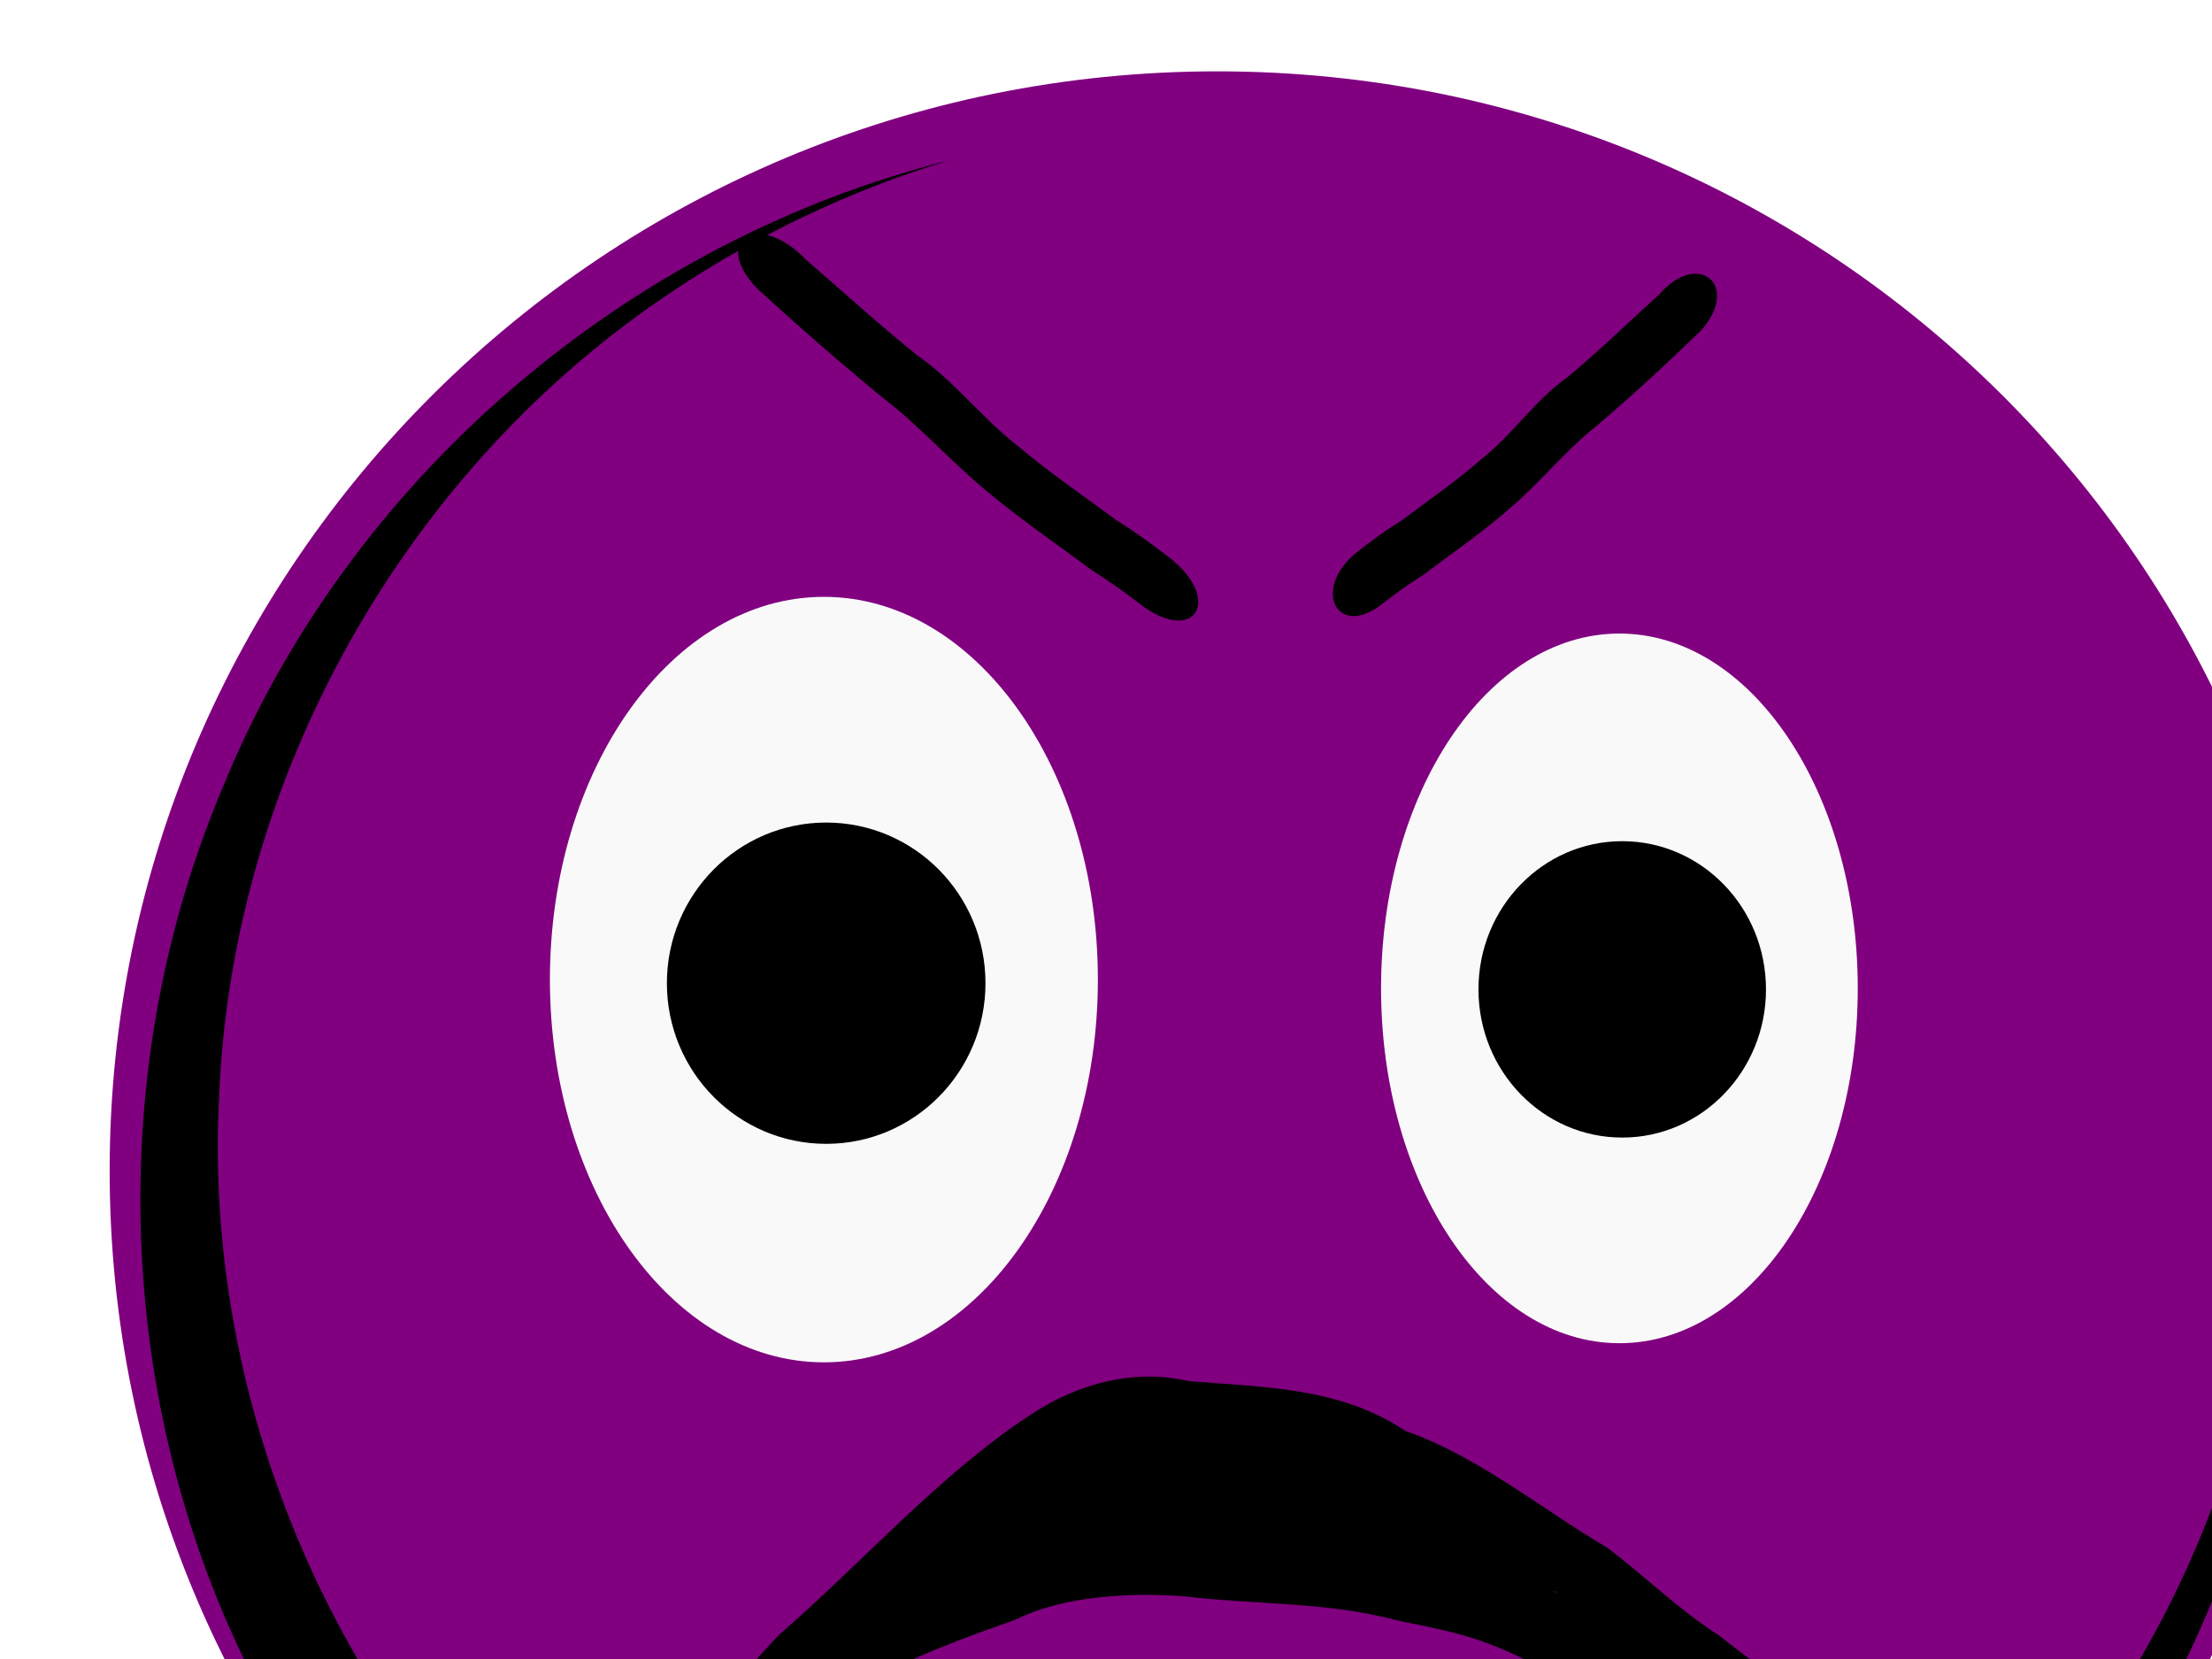
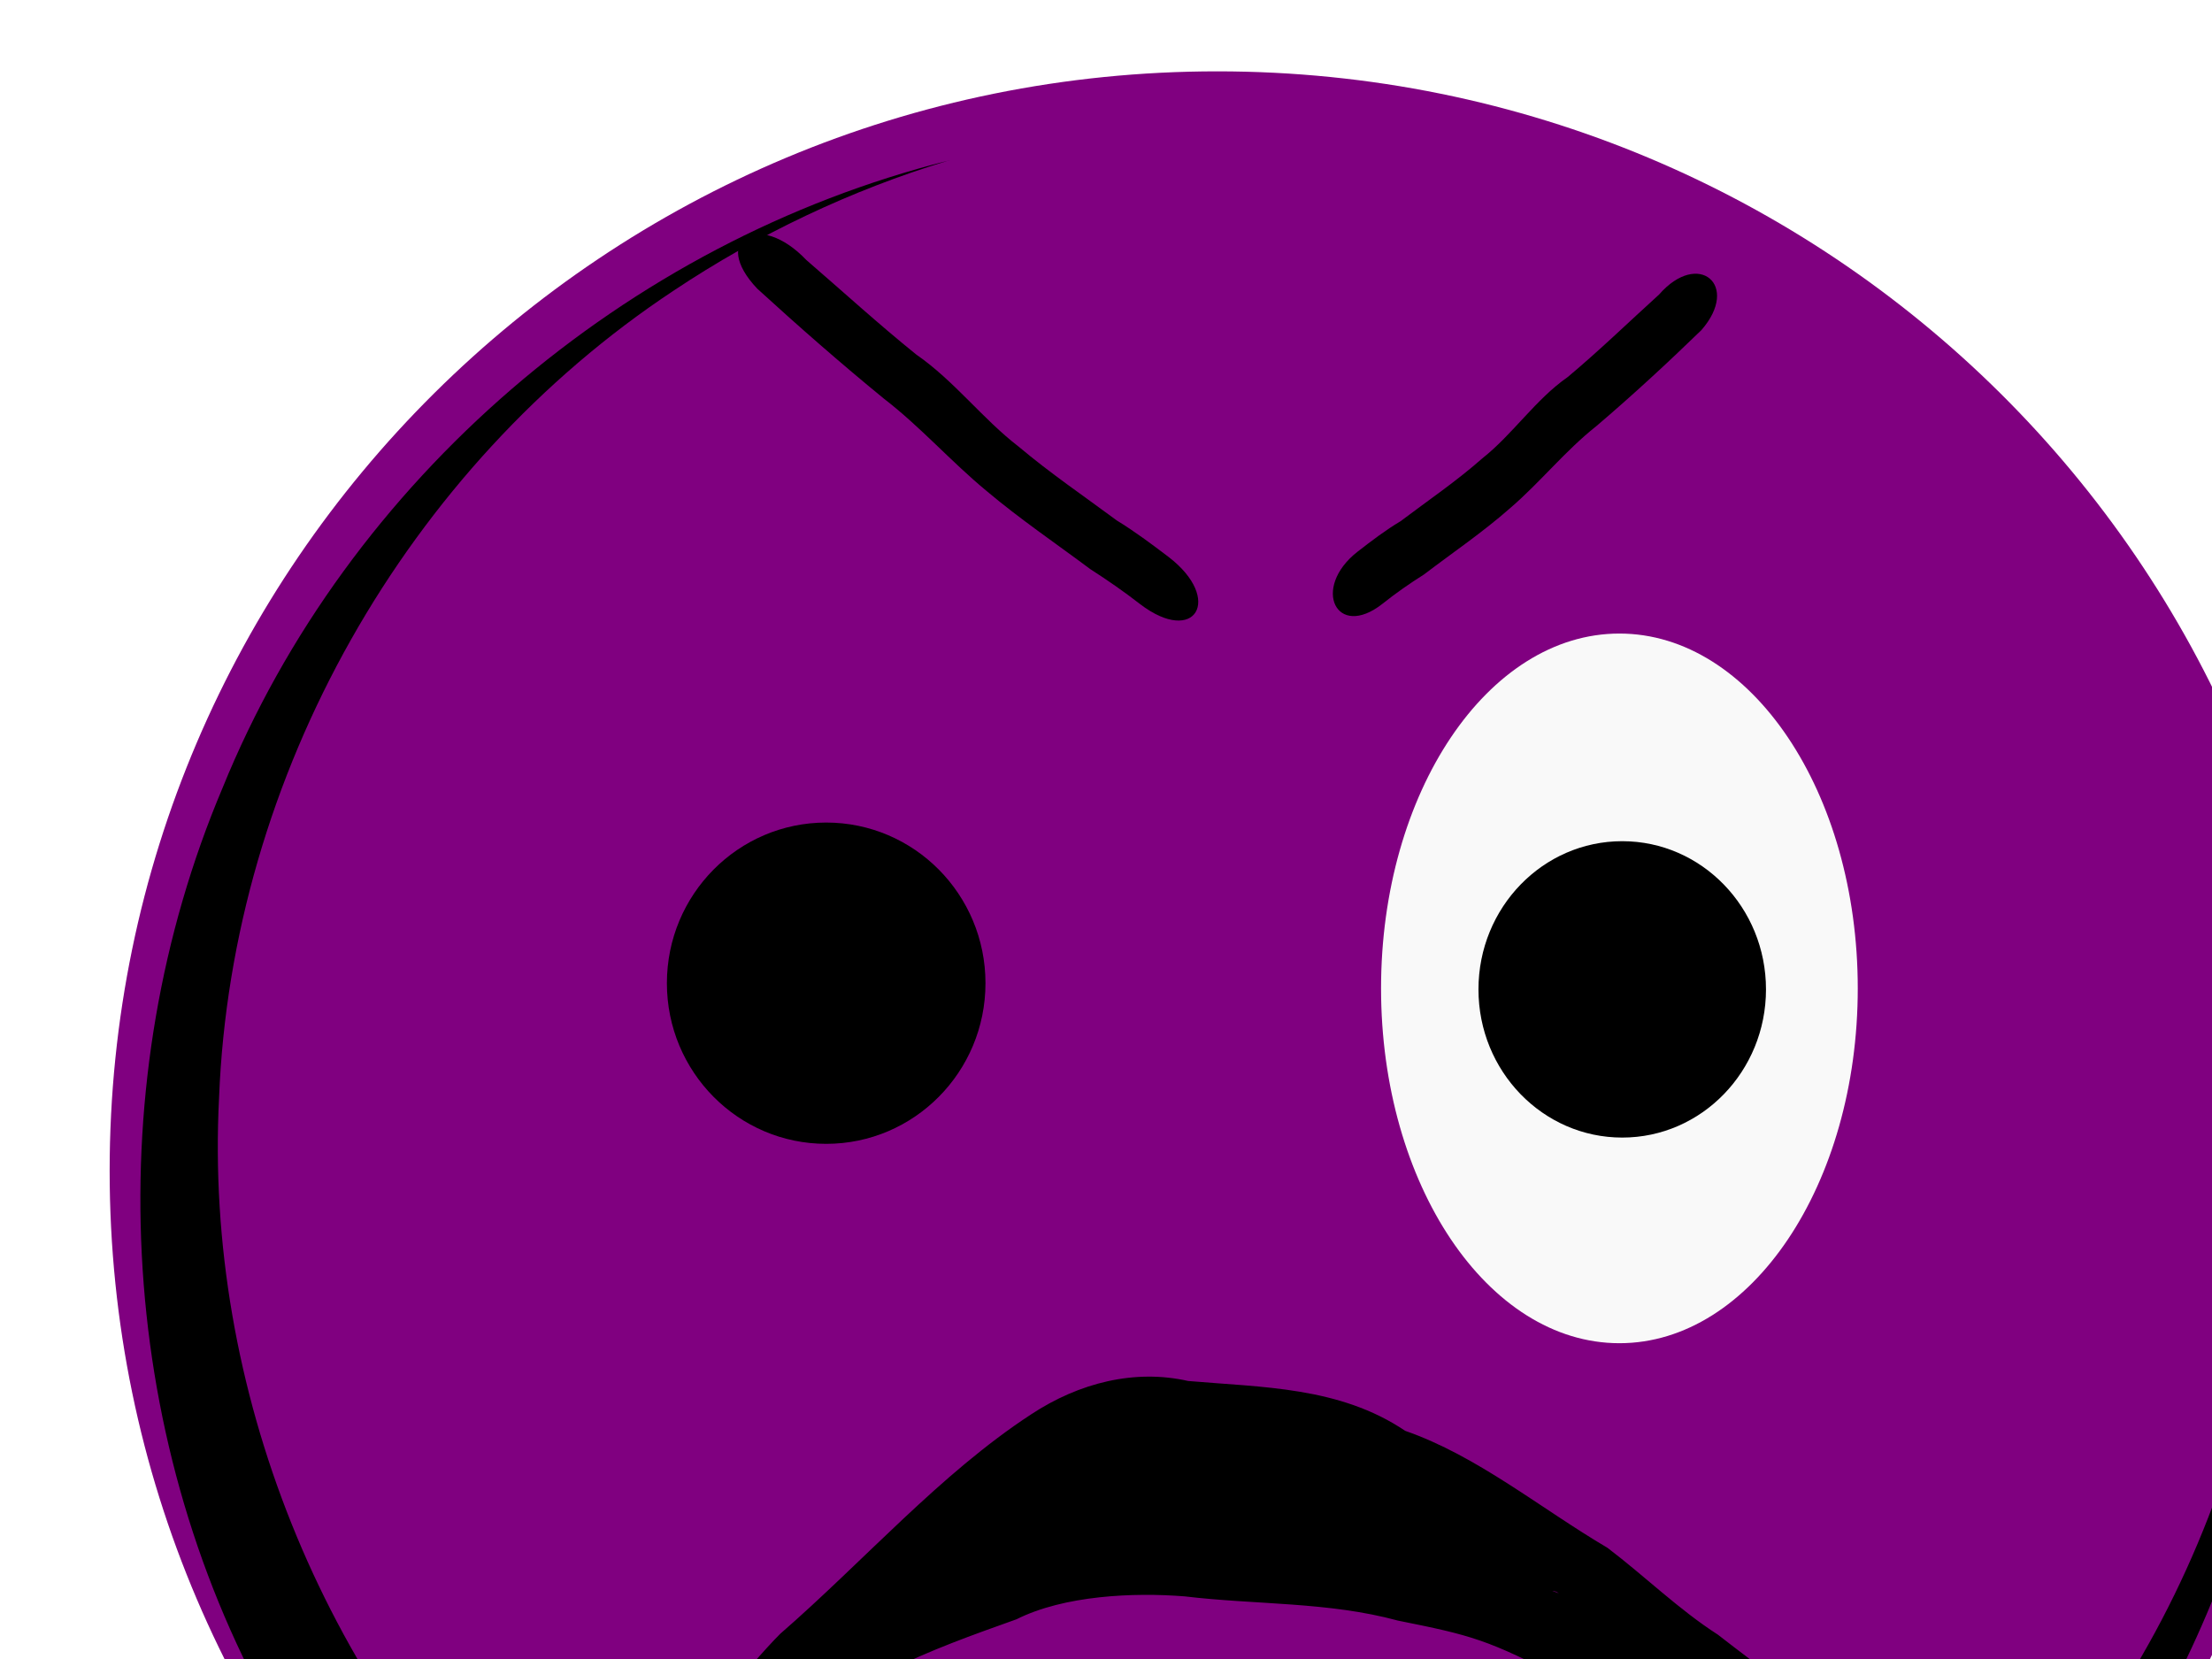
<svg xmlns="http://www.w3.org/2000/svg" xmlns:xlink="http://www.w3.org/1999/xlink" width="640" height="480">
  <defs>
    <filter id="filter4112-5-6" color-interpolation-filters="sRGB" height="1.271" width="1.234" y="-0.135" x="-0.117">
      <feGaussianBlur id="feGaussianBlur4114-2-4" stdDeviation="9.732" />
    </filter>
    <radialGradient gradientTransform="matrix(0.661,-0.085,0.072,0.563,-502.798,-1424.931)" gradientUnits="userSpaceOnUse" xlink:href="#linearGradient3900-7" id="radialGradient5257" fy="1027.727" fx="-297.841" r="251.315" cy="1027.727" cx="-297.841" />
    <linearGradient id="linearGradient3900-7">
      <stop stop-color="#ff00ff" offset="0" id="stop3902-3" />
      <stop stop-color="#ff00ff" stop-opacity="0" offset="1" id="stop3904-1" />
    </linearGradient>
    <filter id="filter4711-14" color-interpolation-filters="sRGB">
      <feGaussianBlur stdDeviation="10.016" id="feGaussianBlur4713-1" />
    </filter>
    <radialGradient gradientTransform="matrix(0.661,-0.085,0.072,0.563,-506.945,-1424.931)" gradientUnits="userSpaceOnUse" xlink:href="#linearGradient3900-7" id="radialGradient5259" fy="1027.727" fx="-297.841" r="251.315" cy="1027.727" cx="-297.841" />
  </defs>
  <g>
    <title>Layer 1</title>
    <path fill="url(#radialGradient5259)" id="path5229" d="m669.423,338.767c0,175.696 -143.477,318.126 -320.465,318.126c-176.988,0 -320.465,-142.43 -320.465,-318.126c0,-175.696 143.477,-318.125 320.465,-318.125c176.988,0 320.465,142.43 320.465,318.125z" />
    <path opacity="0.77" fill="#000000" filter="url(#filter4112-5-6)" id="path5221" d="m641.844,614.457c-29.858,31.698 -172.492,57.395 -318.582,57.395c-146.09,0 -240.315,-25.697 -210.457,-57.395c29.858,-31.698 172.492,-57.395 318.582,-57.395c146.09,0 240.315,25.697 210.457,57.395z" />
    <path fill="#800080" id="path5223" d="m672.656,338.767c0,175.696 -143.477,318.125 -320.465,318.125c-176.988,0 -320.465,-142.43 -320.465,-318.125c0,-175.696 143.477,-318.125 320.465,-318.125c176.988,0 320.465,142.43 320.465,318.125z" />
    <path fill="url(#radialGradient5257)" id="path5225" d="m679.122,338.767c0,175.696 -143.477,318.126 -320.465,318.126c-176.988,0 -320.465,-142.43 -320.465,-318.126c0,-175.696 143.477,-318.125 320.465,-318.125c176.988,0 320.465,142.43 320.465,318.125z" />
    <path fill="#000000" filter="url(#filter4711-14)" id="path5227" d="m274.264,46.498c0.23,0.013 0.716,-0.225 0,0zm0,0c-92.981,23.418 -173.621,92.199 -209.904,181.549c-35.839,84.754 -31.022,186.19 13.894,266.752c43.609,81.115 124.903,140.529 215.237,156.768c90.193,17.458 187.292,-7.057 257.597,-66.714c64.111,-53.093 105.838,-133.243 110.903,-216.724c2.216,-32.771 -0.86,-65.822 -8.968,-97.539c18.281,85.4 -3.846,178.25 -58.929,245.659c-52.083,65.629 -133.001,107.683 -216.885,111.418c-81.808,4.556 -164.889,-25.878 -223.492,-83.361c-60.264,-57.967 -94.656,-142.499 -90.334,-226.732c3.64,-93.148 54.318,-182.418 131.585,-233.528c24.39,-16.277 51.251,-29.016 79.297,-37.547l0,0z" />
    <path transform="rotate(-15.548 441.215,128.699) " fill="#000000" id="path4359" d="m490.274,97.201c-10.608,5.329 -21.156,11.074 -31.906,15.934c-10.639,3.714 -19.768,11.71 -30.086,16.036c-9.12,4.415 -18.428,7.536 -27.684,11.185c-4.846,1.307 -9.625,3.228 -14.419,5.19c-15.641,6.506 -12.678,22.936 2.963,16.43l0,0c4.605,-1.967 9.206,-3.557 13.869,-4.967c9.762,-3.892 19.61,-7.185 29.239,-11.845c10.372,-4.865 19.709,-11.68 30.246,-16.109c12.394,-5.741 24.697,-12.052 36.795,-18.644c14.435,-9.489 5.418,-22.7 -9.017,-13.211z" />
    <path transform="rotate(11.696 280.11,123.608) " fill="#000000" id="path4361" d="m224.477,85.731c12.186,6.785 24.257,13.954 36.663,20.321c12.393,5.265 22.522,14.327 34.464,20.116c10.494,5.677 21.35,10.161 32.088,15.136c5.685,2.035 11.226,4.638 16.78,7.283c18.11,8.728 12.821,23.767 -5.289,15.039l0,0c-5.327,-2.618 -10.687,-4.88 -16.142,-6.981c-11.321,-5.288 -22.807,-10.024 -33.887,-16.016c-11.951,-6.308 -22.453,-14.288 -34.649,-20.212c-14.289,-7.469 -28.409,-15.463 -42.252,-23.688c-16.347,-11.348 -4.123,-22.346 12.225,-10.998z" />
-     <path fill="#f9f9f9" id="path4363" d="m317.652,283.427c0,61.159 -35.492,110.739 -79.273,110.739c-43.781,0 -79.273,-49.58 -79.273,-110.739c0,-61.159 35.492,-110.739 79.273,-110.739c43.781,0 79.273,49.58 79.273,110.739z" />
    <path fill="#000000" id="path4365" d="m285.128,284.469c0,25.67 -20.634,46.48 -46.088,46.48c-25.454,0 -46.088,-20.81 -46.088,-46.48c0,-25.67 20.634,-46.48 46.088,-46.48c25.454,0 46.088,20.81 46.088,46.48z" />
    <path fill="#f9f9f9" id="path4369" d="m537.51,285.969c0,56.7 -30.877,102.664 -68.965,102.664c-38.088,0 -68.965,-45.964 -68.965,-102.664c0,-56.7 30.876,-102.664 68.965,-102.664c38.088,0 68.965,45.964 68.965,102.664z" />
    <path fill="#000000" id="path4371" d="m510.955,286.258c0,23.68 -18.622,42.877 -41.595,42.877c-22.972,0 -41.595,-19.197 -41.595,-42.877c0,-23.68 18.623,-42.877 41.595,-42.877c22.972,0 41.595,19.197 41.595,42.877z" />
    <path transform="rotate(-175.126 374.122,479.289)" fill="#000000" id="path4388" d="m224.86,454.538c18.298,13.125 26.566,20.541 45.127,32.936c16.833,12.973 46.833,23.726 64.784,33.755c18.295,6.572 32.242,12.436 56.067,14.143c18.632,-0.503 29.62,-5.895 48.924,-9.023c38.613,-20.562 50.004,-45.998 71.626,-68.592c7.327,-4.057 15.889,-24.451 17.994,-23.306c-3.129,9.01 16.391,13.257 3.834,19.497c-22.039,24.812 -50.048,38.923 -77.239,50.733c-21.3,4.206 -33.33,11.03 -50.613,9.844c-19.586,0.22 -39.277,1.155 -58.798,-0.858c-16.142,-5.016 -43.079,-5.918 -58.519,-13.624c-12.853,-7.839 -51.203,-10.525 -61.641,-23.009c-11.355,-2.923 -38.165,-32.474 -22.744,-33.786c13.713,6.546 77.323,30.29 91.563,36.011c23.095,9.769 28.15,10.545 49.544,12.972c20.548,3.753 41.388,1.03 62.061,1.741c14.845,-0.08 34.772,-2.672 47.944,-10.745c24.92,-11.348 46.561,-21.274 66.904,-44.309c27.753,-22.555 38.329,-38.658 34.004,-16.785c-4.66,12.232 -25.245,41.694 -33.134,51.074c-22.351,23.033 -42.226,50.103 -66.902,69.413c-13.215,10.438 -28.93,15.697 -44.518,13.528c-21.353,-0.043 -43.743,2.119 -63.782,-9.031c-21.493,-5.48 -40.848,-18.989 -61.177,-28.743c-11.447,-7.231 -22.112,-16.076 -33.974,-22.329c-12.752,-8.342 -26.177,-15.892 -37.802,-26.404c-4.699,-8.124 3.39,-20.033 10.47,-15.103z" />
    <path transform="rotate(-178.457 357.939,444.126) " fill="#000000" stroke="#000000" stroke-width="1px" id="path4390" d="m242.828,428.884l79.031,38.506l49.828,6.419l36.077,-4.812l41.237,-25.672l24.051,-28.883l-53.259,17.649l-70.444,0l-68.723,0l-37.798,-3.208z" />
  </g>
</svg>